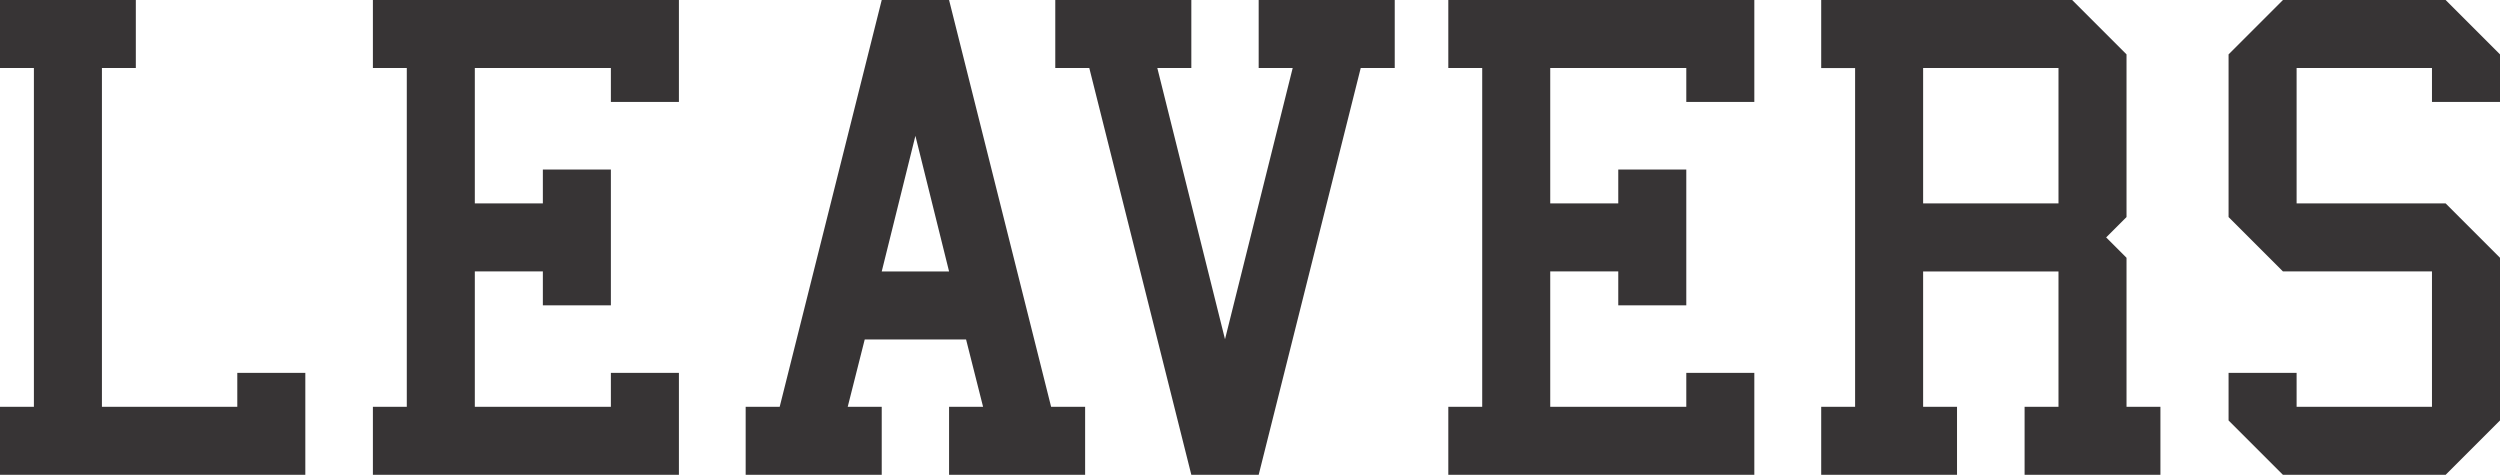
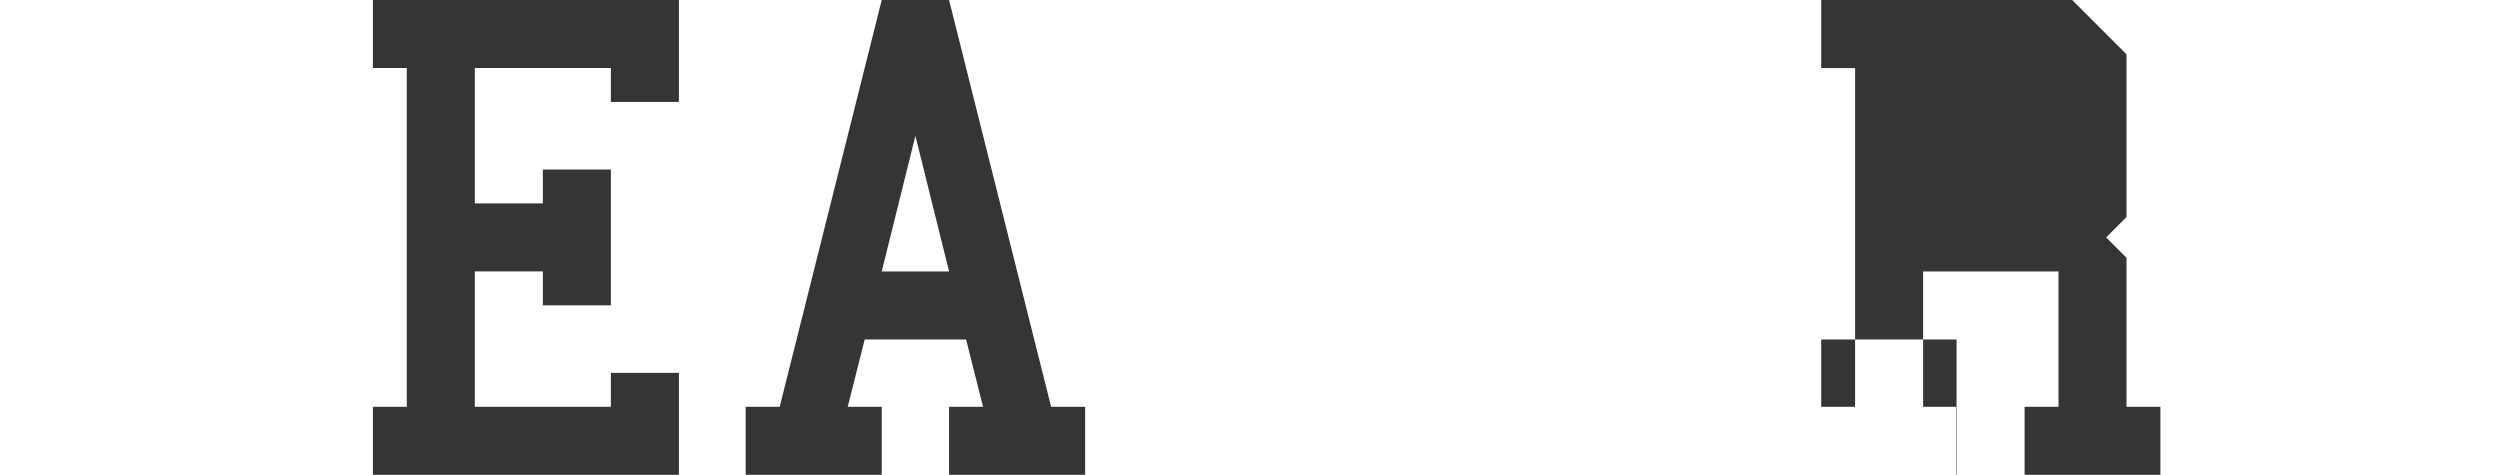
<svg xmlns="http://www.w3.org/2000/svg" xml:space="preserve" width="50.781mm" height="9.645mm" version="1.1" shape-rendering="geometricPrecision" text-rendering="geometricPrecision" image-rendering="optimizeQuality" fill-rule="evenodd" clip-rule="evenodd" viewBox="0 0 1521676 289010">
  <g id="Layer_x0020_1">
-     <polygon fill="#373435" fill-rule="nonzero" points="0,289010 0,247601 20634,247601 20634,41406 0,41406 0,0 82674,0 82674,41406 62040,41406 62040,247601 144433,247601 144433,226970 185842,226970 185842,289010 " />
    <polygon id="_1" fill="#373435" fill-rule="nonzero" points="226970,289010 226970,247601 247604,247601 247604,41406 226970,41406 226970,0 413234,0 413234,62040 371825,62040 371825,41406 289010,41406 289010,123802 330419,123802 330419,103168 371825,103168 371825,185842 330419,185842 330419,165208 289010,165208 289010,247601 371825,247601 371825,226970 413234,226970 413234,289010 " />
    <path id="_2" fill="#373435" fill-rule="nonzero" d="M453867 289010l0 -41409 20706 0 62109 -247601 40987 0 62112 247601 20703 0 0 41409 -82815 0 0 -41409 20703 0 -10350 -40984 -61690 0 -10353 40984 20703 0 0 41409 -82815 0zm103309 -206335l-20493 82534 40987 0 -20493 -82534z" />
-     <polygon id="_3" fill="#373435" fill-rule="nonzero" points="642316,0 725132,0 725132,41406 704428,41406 745625,206476 786821,41406 766118,41406 766118,0 848933,0 848933,41406 828230,41406 766118,289010 725132,289010 663022,41406 642316,41406 " />
-     <polygon id="_4" fill="#373435" fill-rule="nonzero" points="881542,289010 881542,247601 902176,247601 902176,41406 881542,41406 881542,0 1067806,0 1067806,62040 1026397,62040 1026397,41406 943582,41406 943582,123802 984991,123802 984991,103168 1026397,103168 1026397,185842 984991,185842 984991,165208 943582,165208 943582,247601 1026397,247601 1026397,226970 1067806,226970 1067806,289010 " />
-     <path id="_5" fill="#373435" fill-rule="nonzero" d="M1108511 289010l0 -41409 20634 0 0 -206195 -20634 0 0 -41406 152742 0 33100 33097 0 99015 -12394 12394 12394 12394 0 90702 20634 0 0 41409 -82674 0 0 -41409 20631 0 0 -82393 -82393 0 0 82393 20634 0 0 41409 -82674 0zm62040 -165208l82393 0 0 -82396 -82393 0 0 82396z" />
-     <polygon id="_6" fill="#373435" fill-rule="nonzero" points="1356465,226970 1397875,226970 1397875,247601 1480267,247601 1480267,165208 1389565,165208 1356465,132111 1356465,33097 1389565,0 1488577,0 1521676,33097 1521676,62040 1480267,62040 1480267,41406 1397875,41406 1397875,123802 1488577,123802 1521676,156899 1521676,255913 1488577,289010 1389565,289010 1356465,255913 " />
+     <path id="_5" fill="#373435" fill-rule="nonzero" d="M1108511 289010l0 -41409 20634 0 0 -206195 -20634 0 0 -41406 152742 0 33100 33097 0 99015 -12394 12394 12394 12394 0 90702 20634 0 0 41409 -82674 0 0 -41409 20631 0 0 -82393 -82393 0 0 82393 20634 0 0 41409 -82674 0zl82393 0 0 -82396 -82393 0 0 82396z" />
  </g>
</svg>